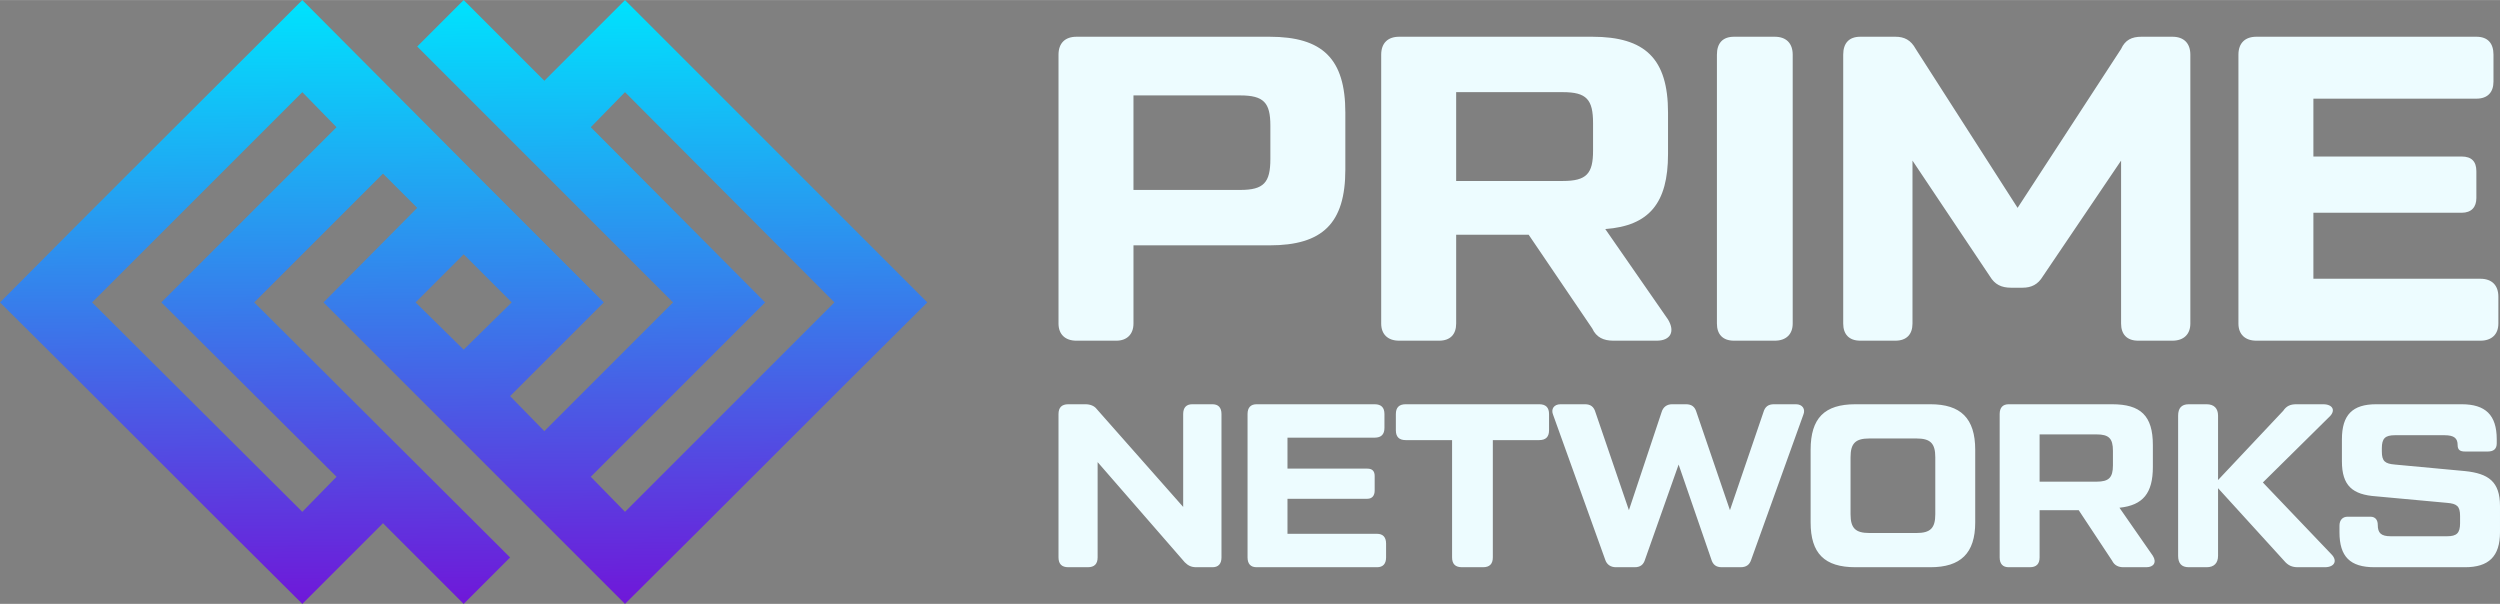
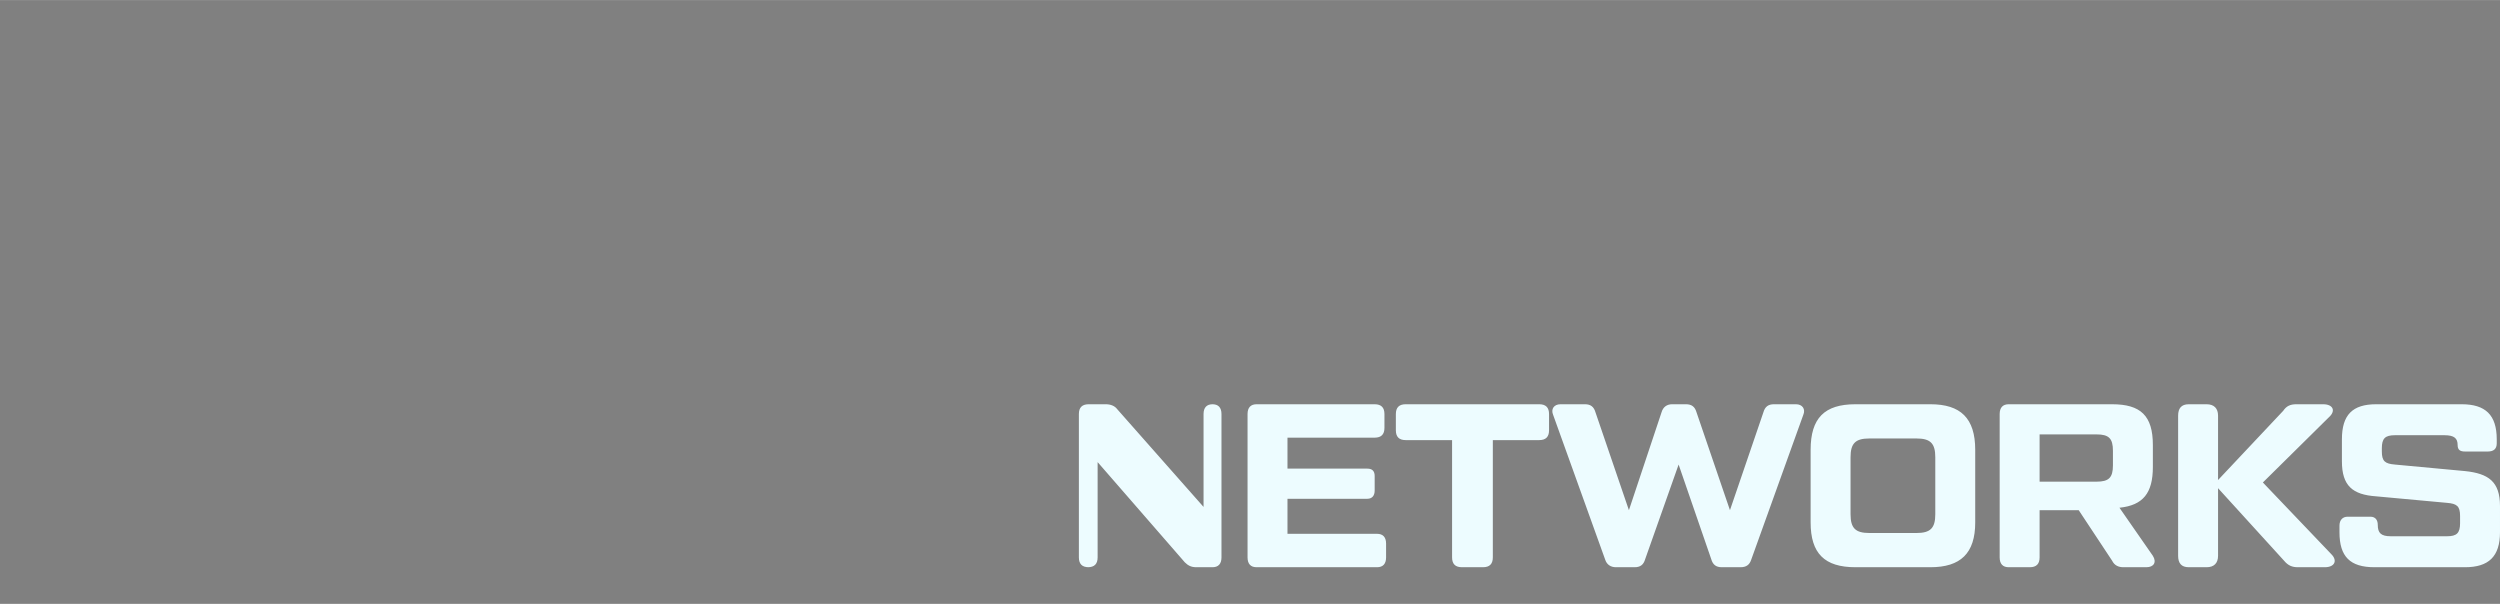
<svg xmlns="http://www.w3.org/2000/svg" xml:space="preserve" width="63.381mm" height="15.312mm" version="1.1" style="shape-rendering:geometricPrecision; text-rendering:geometricPrecision; image-rendering:optimizeQuality; fill-rule:evenodd; clip-rule:evenodd" viewBox="0 0 3068 741">
  <rect x="0" y="0" width="3068" height="741" fill="#808080" stroke="none" />
  <defs>
    <style type="text/css">
   
    .fil1 {fill:#EDFCFF;fill-rule:nonzero}
    .fil0 {fill:url(#id0);fill-rule:nonzero}
   
  </style>
    <linearGradient id="id0" gradientUnits="userSpaceOnUse" x1="522.986" y1="6.713" x2="529.21" y2="738.88">
      <stop offset="0" style="stop-opacity:1; stop-color:#00E1FD" />
      <stop offset="1" style="stop-opacity:1; stop-color:#6F18D9" />
    </linearGradient>
  </defs>
  <g id="Слой_x0020_1">
-     <path class="fil0" d="M597 227l144 144 -115 115 42 43 158 -158 -314 -314 57 -57 99 99 99 -99 371 371c-124,123 -247,247 -371,370l-370 -370 115 -116 -42 -42 -158 158 314 313 -57 57 -99 -99 -99 99c-124,-123 -247,-247 -371,-370 123,-124 247,-247 371,-371l226 227zm170 -114l-42 43 214 215 -214 214 42 43 257 -257 -257 -258zm-198 316l59 -58 -59 -59 -59 59 59 58zm-156 -273l-42 -43 -258 258 258 257 42 -43 -215 -214 215 -215z" />
    <g id="_2273625437472">
-       <path class="fil1" d="M1321 418l49 0c13,0 21,-8 21,-21l0 -96 167 0c65,0 93,-27 93,-93l0 -70c0,-66 -28,-93 -93,-93l-237 0c-14,0 -22,8 -22,22l0 330c0,13 8,21 22,21zm70 -185l0 -116 131 0c29,0 37,9 37,37l0 41c0,29 -8,38 -37,38l-131 0zm656 159l-77 -111c54,-4 77,-32 77,-92l0 -51c0,-66 -28,-93 -93,-93l-237 0c-14,0 -22,8 -22,22l0 330c0,13 8,21 22,21l49 0c14,0 21,-8 21,-21l0 -109 89 0 78 115c5,11 14,15 26,15l53 0c17,0 23,-11 14,-26zm-260 -279l131 0c29,0 37,9 37,38l0 34c0,28 -8,37 -37,37l-131 0 0 -109zm320 -46l0 330c0,13 7,21 21,21l50 0c14,0 22,-8 22,-21l0 -330c0,-14 -8,-22 -22,-22l-50 0c-14,0 -21,8 -21,22zm176 351l43 0c14,0 21,-8 21,-21l0 -200 95 142c6,10 14,14 26,14l14 0c11,0 19,-4 25,-14l96 -142 0 200c0,13 7,21 21,21l42 0c14,0 22,-8 22,-21l0 -330c0,-14 -8,-22 -22,-22l-38 0c-12,0 -20,4 -25,15l-127 195 -125 -195c-6,-11 -14,-15 -25,-15l-43 0c-14,0 -21,8 -21,22l0 330c0,13 7,21 21,21zm761 -76l-205 0 0 -81 182 0c12,0 18,-7 18,-18l0 -33c0,-12 -6,-18 -18,-18l-182 0 0 -71 200 0c14,0 21,-8 21,-21l0 -33c0,-14 -7,-22 -21,-22l-270 0c-14,0 -22,8 -22,22l0 330c0,13 8,21 22,21l275 0c14,0 22,-8 22,-21l0 -33c0,-14 -8,-22 -22,-22z" />
-       <path class="fil1" d="M1311 696l24 0c8,0 12,-4 12,-12l0 -117 107 123c4,4 8,6 14,6l20 0c7,0 11,-4 11,-12l0 -176c0,-8 -4,-12 -11,-12l-25 0c-7,0 -11,4 -11,12l0 114 -106 -120c-3,-4 -8,-6 -14,-6l-21 0c-8,0 -12,4 -12,12l0 176c0,8 4,12 12,12zm379 -41l-110 0 0 -43 98 0c6,0 9,-4 9,-10l0 -18c0,-6 -3,-9 -9,-9l-98 0 0 -38 107 0c8,0 12,-4 12,-12l0 -17c0,-8 -4,-12 -12,-12l-145 0c-7,0 -11,4 -11,12l0 176c0,8 4,12 11,12l148 0c7,0 11,-4 11,-12l0 -17c0,-8 -4,-12 -11,-12zm199 -159l-164 0c-8,0 -12,4 -12,12l0 20c0,8 4,12 12,12l57 0 0 144c0,8 4,12 12,12l26 0c8,0 12,-4 12,-12l0 -144 57 0c8,0 12,-4 12,-12l0 -20c0,-8 -4,-12 -12,-12zm17 13l64 178c2,6 7,9 13,9l23 0c7,0 11,-3 13,-10l41 -116 40 116c2,7 6,10 13,10l23 0c7,0 11,-3 13,-9l64 -178c3,-7 -1,-13 -9,-13l-27 0c-7,0 -11,3 -13,10l-41 120 -41 -120c-2,-7 -6,-10 -13,-10l-17 0c-6,0 -11,3 -13,10l-40 120 -41 -120c-2,-7 -6,-10 -13,-10l-30 0c-8,0 -12,6 -9,13zm371 187l92 0c37,0 55,-17 55,-55l0 -89c0,-39 -18,-56 -55,-56l-92 0c-38,0 -55,17 -55,56l0 89c0,38 17,55 55,55zm17 -42c-17,0 -23,-6 -23,-23l0 -70c0,-17 6,-23 23,-23l58 0c17,0 23,6 23,23l0 70c0,17 -6,23 -23,23l-58 0zm348 28l-41 -59c29,-3 41,-18 41,-50l0 -27c0,-36 -15,-50 -50,-50l-127 0c-7,0 -11,4 -11,12l0 176c0,8 4,12 11,12l26 0c8,0 12,-4 12,-12l0 -58 48 0 41 62c3,6 8,8 14,8l28 0c9,0 13,-6 8,-14zm-139 -149l70 0c15,0 20,5 20,20l0 18c0,15 -5,20 -20,20l-70 0 0 -58zm358 147l-84 -88 81 -80c9,-8 5,-16 -7,-16l-33 0c-7,0 -12,2 -16,8l-80 85 0 -79c0,-9 -5,-14 -14,-14l-22 0c-9,0 -13,5 -13,14l0 172c0,9 4,14 13,14l22 0c9,0 14,-5 14,-14l0 -83 81 89c5,6 10,8 17,8l33 0c12,0 16,-8 8,-16zm10 -27c0,30 13,43 43,43l111 0c29,0 43,-13 43,-43l0 -32c0,-30 -14,-40 -43,-43l-86 -8c-12,-1 -16,-4 -16,-16l0 -4c0,-12 4,-16 16,-16l61 0c12,0 16,4 16,12l0 0c0,6 3,8 9,8l28 0c7,0 11,-3 11,-10l0 -5c0,-30 -14,-43 -43,-43l-105 0c-29,0 -42,13 -42,43l0 27c0,30 13,41 42,43l87 8c12,1 16,4 16,16l0 9c0,12 -4,16 -16,16l-69 0c-12,0 -16,-4 -16,-14l0 0c0,-6 -3,-10 -9,-10l-28 0c-6,0 -10,4 -10,11l0 8z" />
+       <path class="fil1" d="M1311 696l24 0c8,0 12,-4 12,-12l0 -117 107 123c4,4 8,6 14,6l20 0c7,0 11,-4 11,-12l0 -176c0,-8 -4,-12 -11,-12c-7,0 -11,4 -11,12l0 114 -106 -120c-3,-4 -8,-6 -14,-6l-21 0c-8,0 -12,4 -12,12l0 176c0,8 4,12 12,12zm379 -41l-110 0 0 -43 98 0c6,0 9,-4 9,-10l0 -18c0,-6 -3,-9 -9,-9l-98 0 0 -38 107 0c8,0 12,-4 12,-12l0 -17c0,-8 -4,-12 -12,-12l-145 0c-7,0 -11,4 -11,12l0 176c0,8 4,12 11,12l148 0c7,0 11,-4 11,-12l0 -17c0,-8 -4,-12 -11,-12zm199 -159l-164 0c-8,0 -12,4 -12,12l0 20c0,8 4,12 12,12l57 0 0 144c0,8 4,12 12,12l26 0c8,0 12,-4 12,-12l0 -144 57 0c8,0 12,-4 12,-12l0 -20c0,-8 -4,-12 -12,-12zm17 13l64 178c2,6 7,9 13,9l23 0c7,0 11,-3 13,-10l41 -116 40 116c2,7 6,10 13,10l23 0c7,0 11,-3 13,-9l64 -178c3,-7 -1,-13 -9,-13l-27 0c-7,0 -11,3 -13,10l-41 120 -41 -120c-2,-7 -6,-10 -13,-10l-17 0c-6,0 -11,3 -13,10l-40 120 -41 -120c-2,-7 -6,-10 -13,-10l-30 0c-8,0 -12,6 -9,13zm371 187l92 0c37,0 55,-17 55,-55l0 -89c0,-39 -18,-56 -55,-56l-92 0c-38,0 -55,17 -55,56l0 89c0,38 17,55 55,55zm17 -42c-17,0 -23,-6 -23,-23l0 -70c0,-17 6,-23 23,-23l58 0c17,0 23,6 23,23l0 70c0,17 -6,23 -23,23l-58 0zm348 28l-41 -59c29,-3 41,-18 41,-50l0 -27c0,-36 -15,-50 -50,-50l-127 0c-7,0 -11,4 -11,12l0 176c0,8 4,12 11,12l26 0c8,0 12,-4 12,-12l0 -58 48 0 41 62c3,6 8,8 14,8l28 0c9,0 13,-6 8,-14zm-139 -149l70 0c15,0 20,5 20,20l0 18c0,15 -5,20 -20,20l-70 0 0 -58zm358 147l-84 -88 81 -80c9,-8 5,-16 -7,-16l-33 0c-7,0 -12,2 -16,8l-80 85 0 -79c0,-9 -5,-14 -14,-14l-22 0c-9,0 -13,5 -13,14l0 172c0,9 4,14 13,14l22 0c9,0 14,-5 14,-14l0 -83 81 89c5,6 10,8 17,8l33 0c12,0 16,-8 8,-16zm10 -27c0,30 13,43 43,43l111 0c29,0 43,-13 43,-43l0 -32c0,-30 -14,-40 -43,-43l-86 -8c-12,-1 -16,-4 -16,-16l0 -4c0,-12 4,-16 16,-16l61 0c12,0 16,4 16,12l0 0c0,6 3,8 9,8l28 0c7,0 11,-3 11,-10l0 -5c0,-30 -14,-43 -43,-43l-105 0c-29,0 -42,13 -42,43l0 27c0,30 13,41 42,43l87 8c12,1 16,4 16,16l0 9c0,12 -4,16 -16,16l-69 0c-12,0 -16,-4 -16,-14l0 0c0,-6 -3,-10 -9,-10l-28 0c-6,0 -10,4 -10,11l0 8z" />
    </g>
  </g>
</svg>